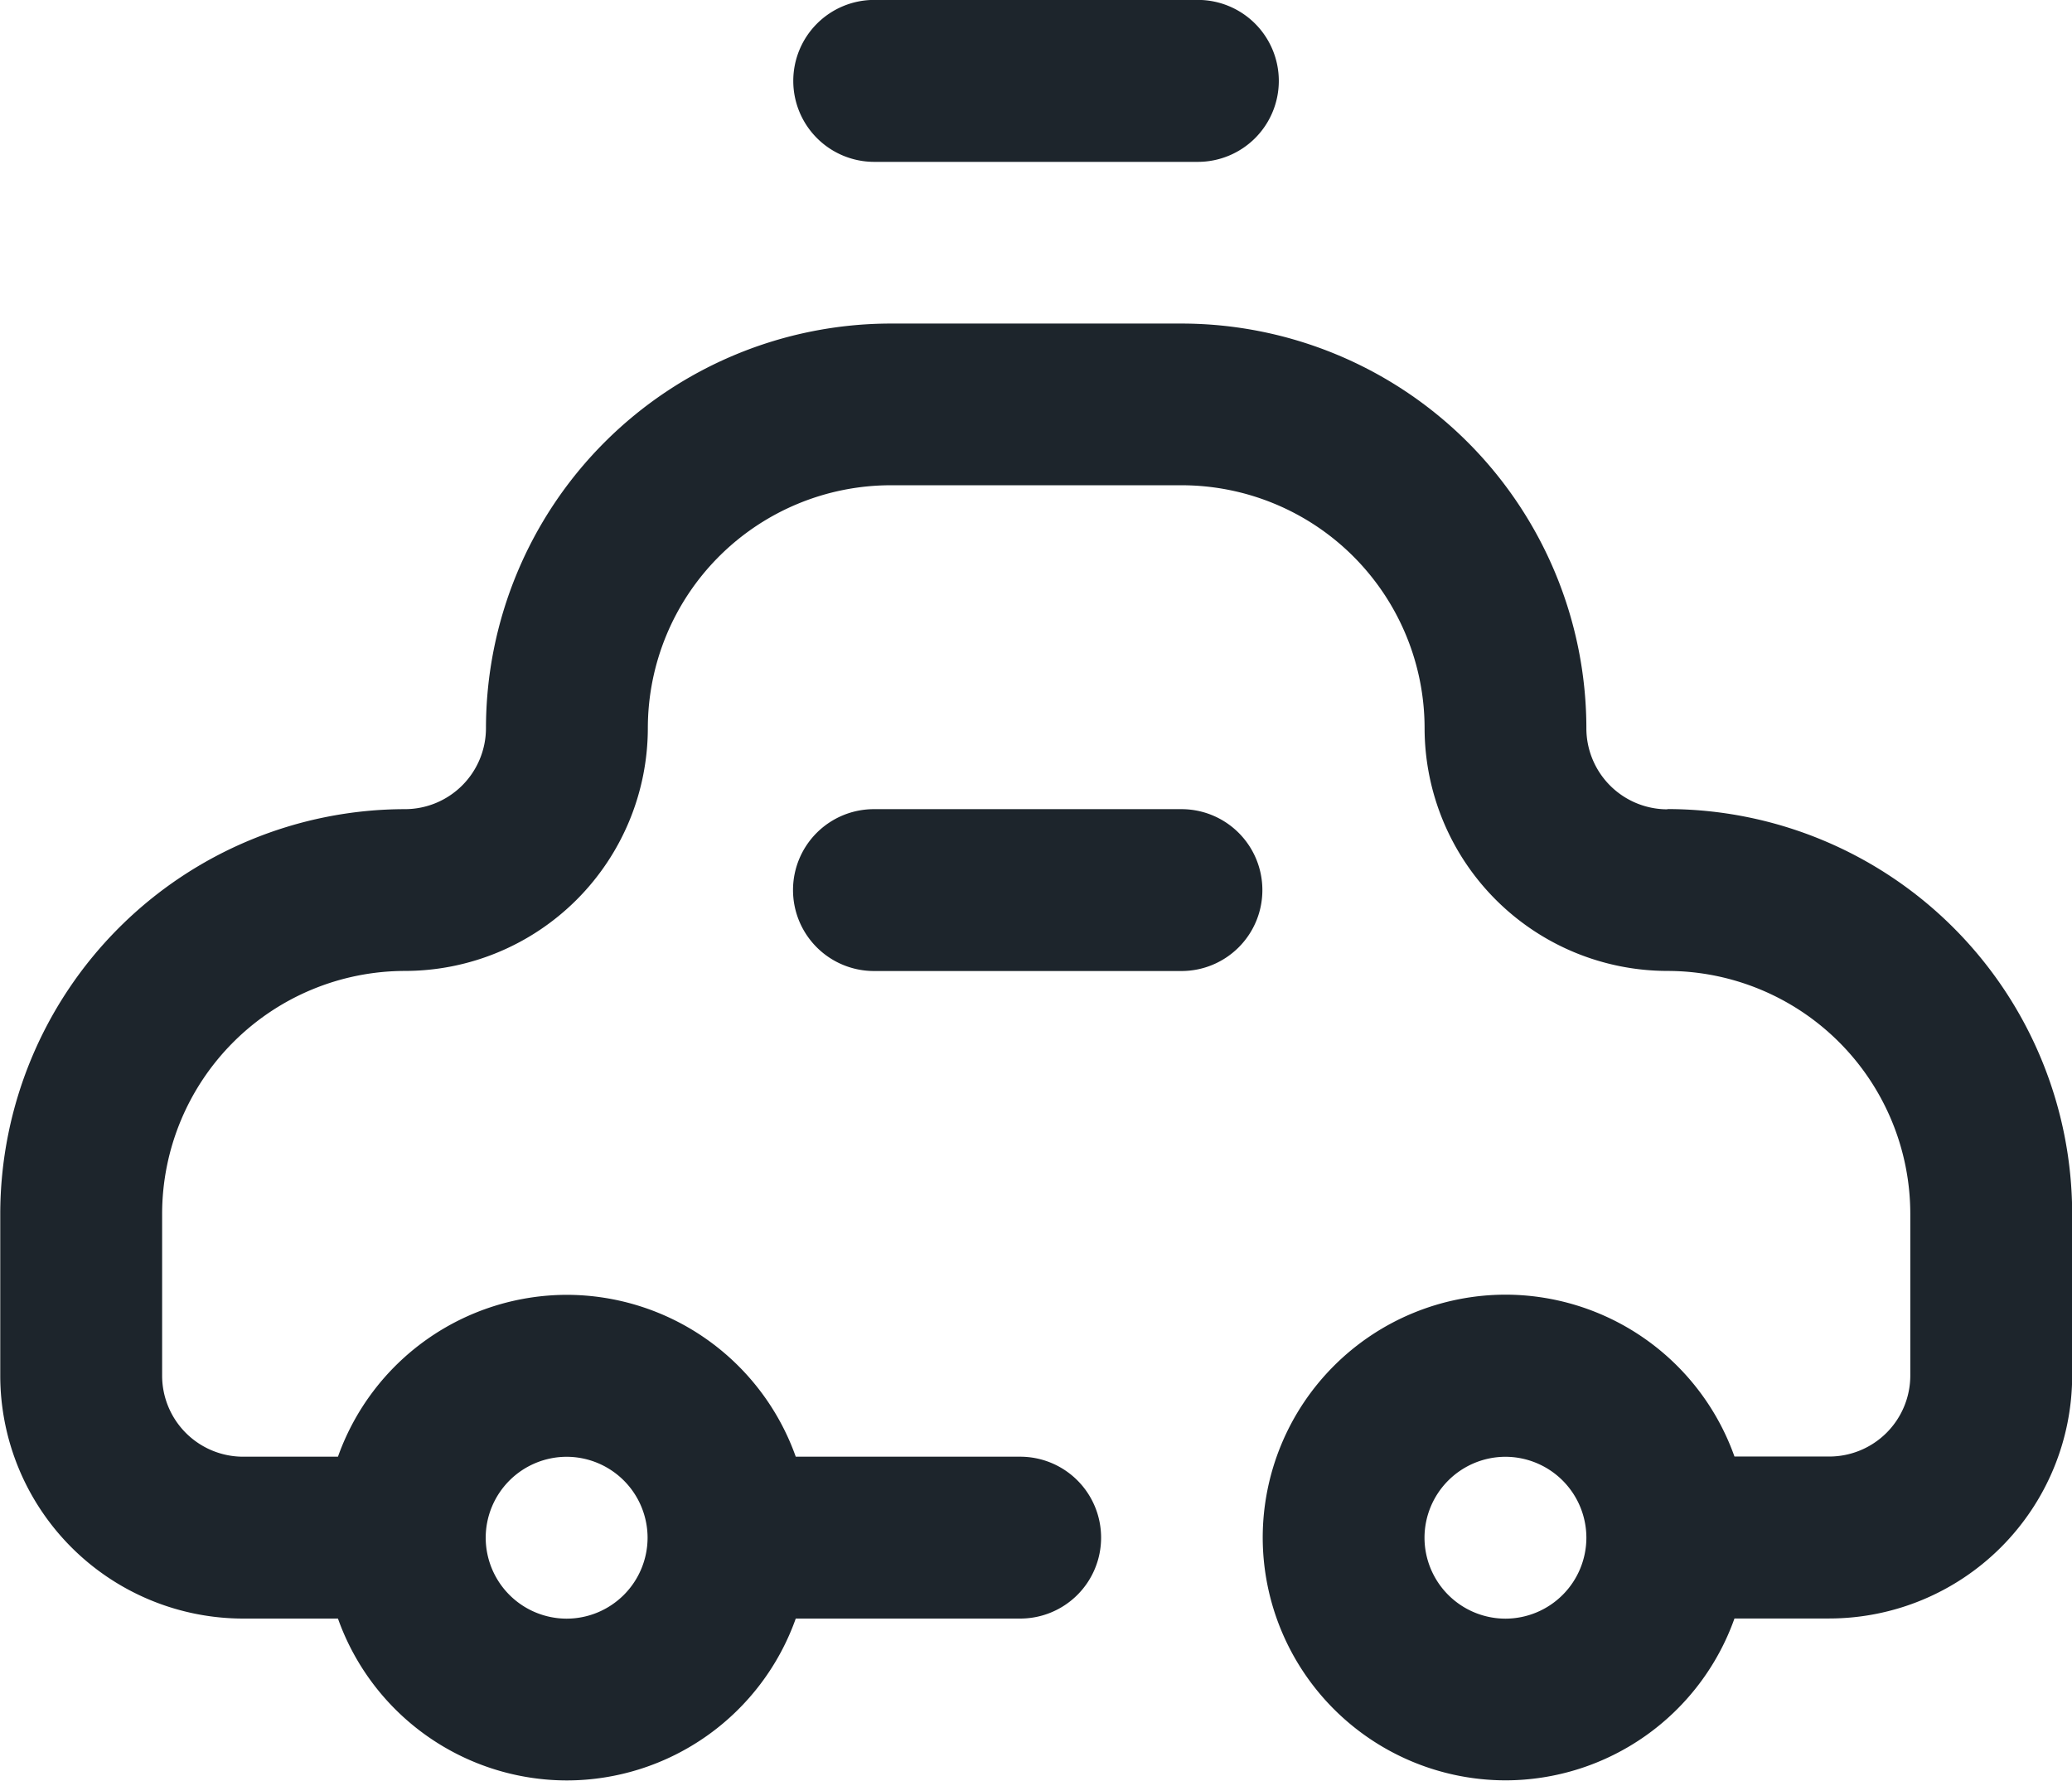
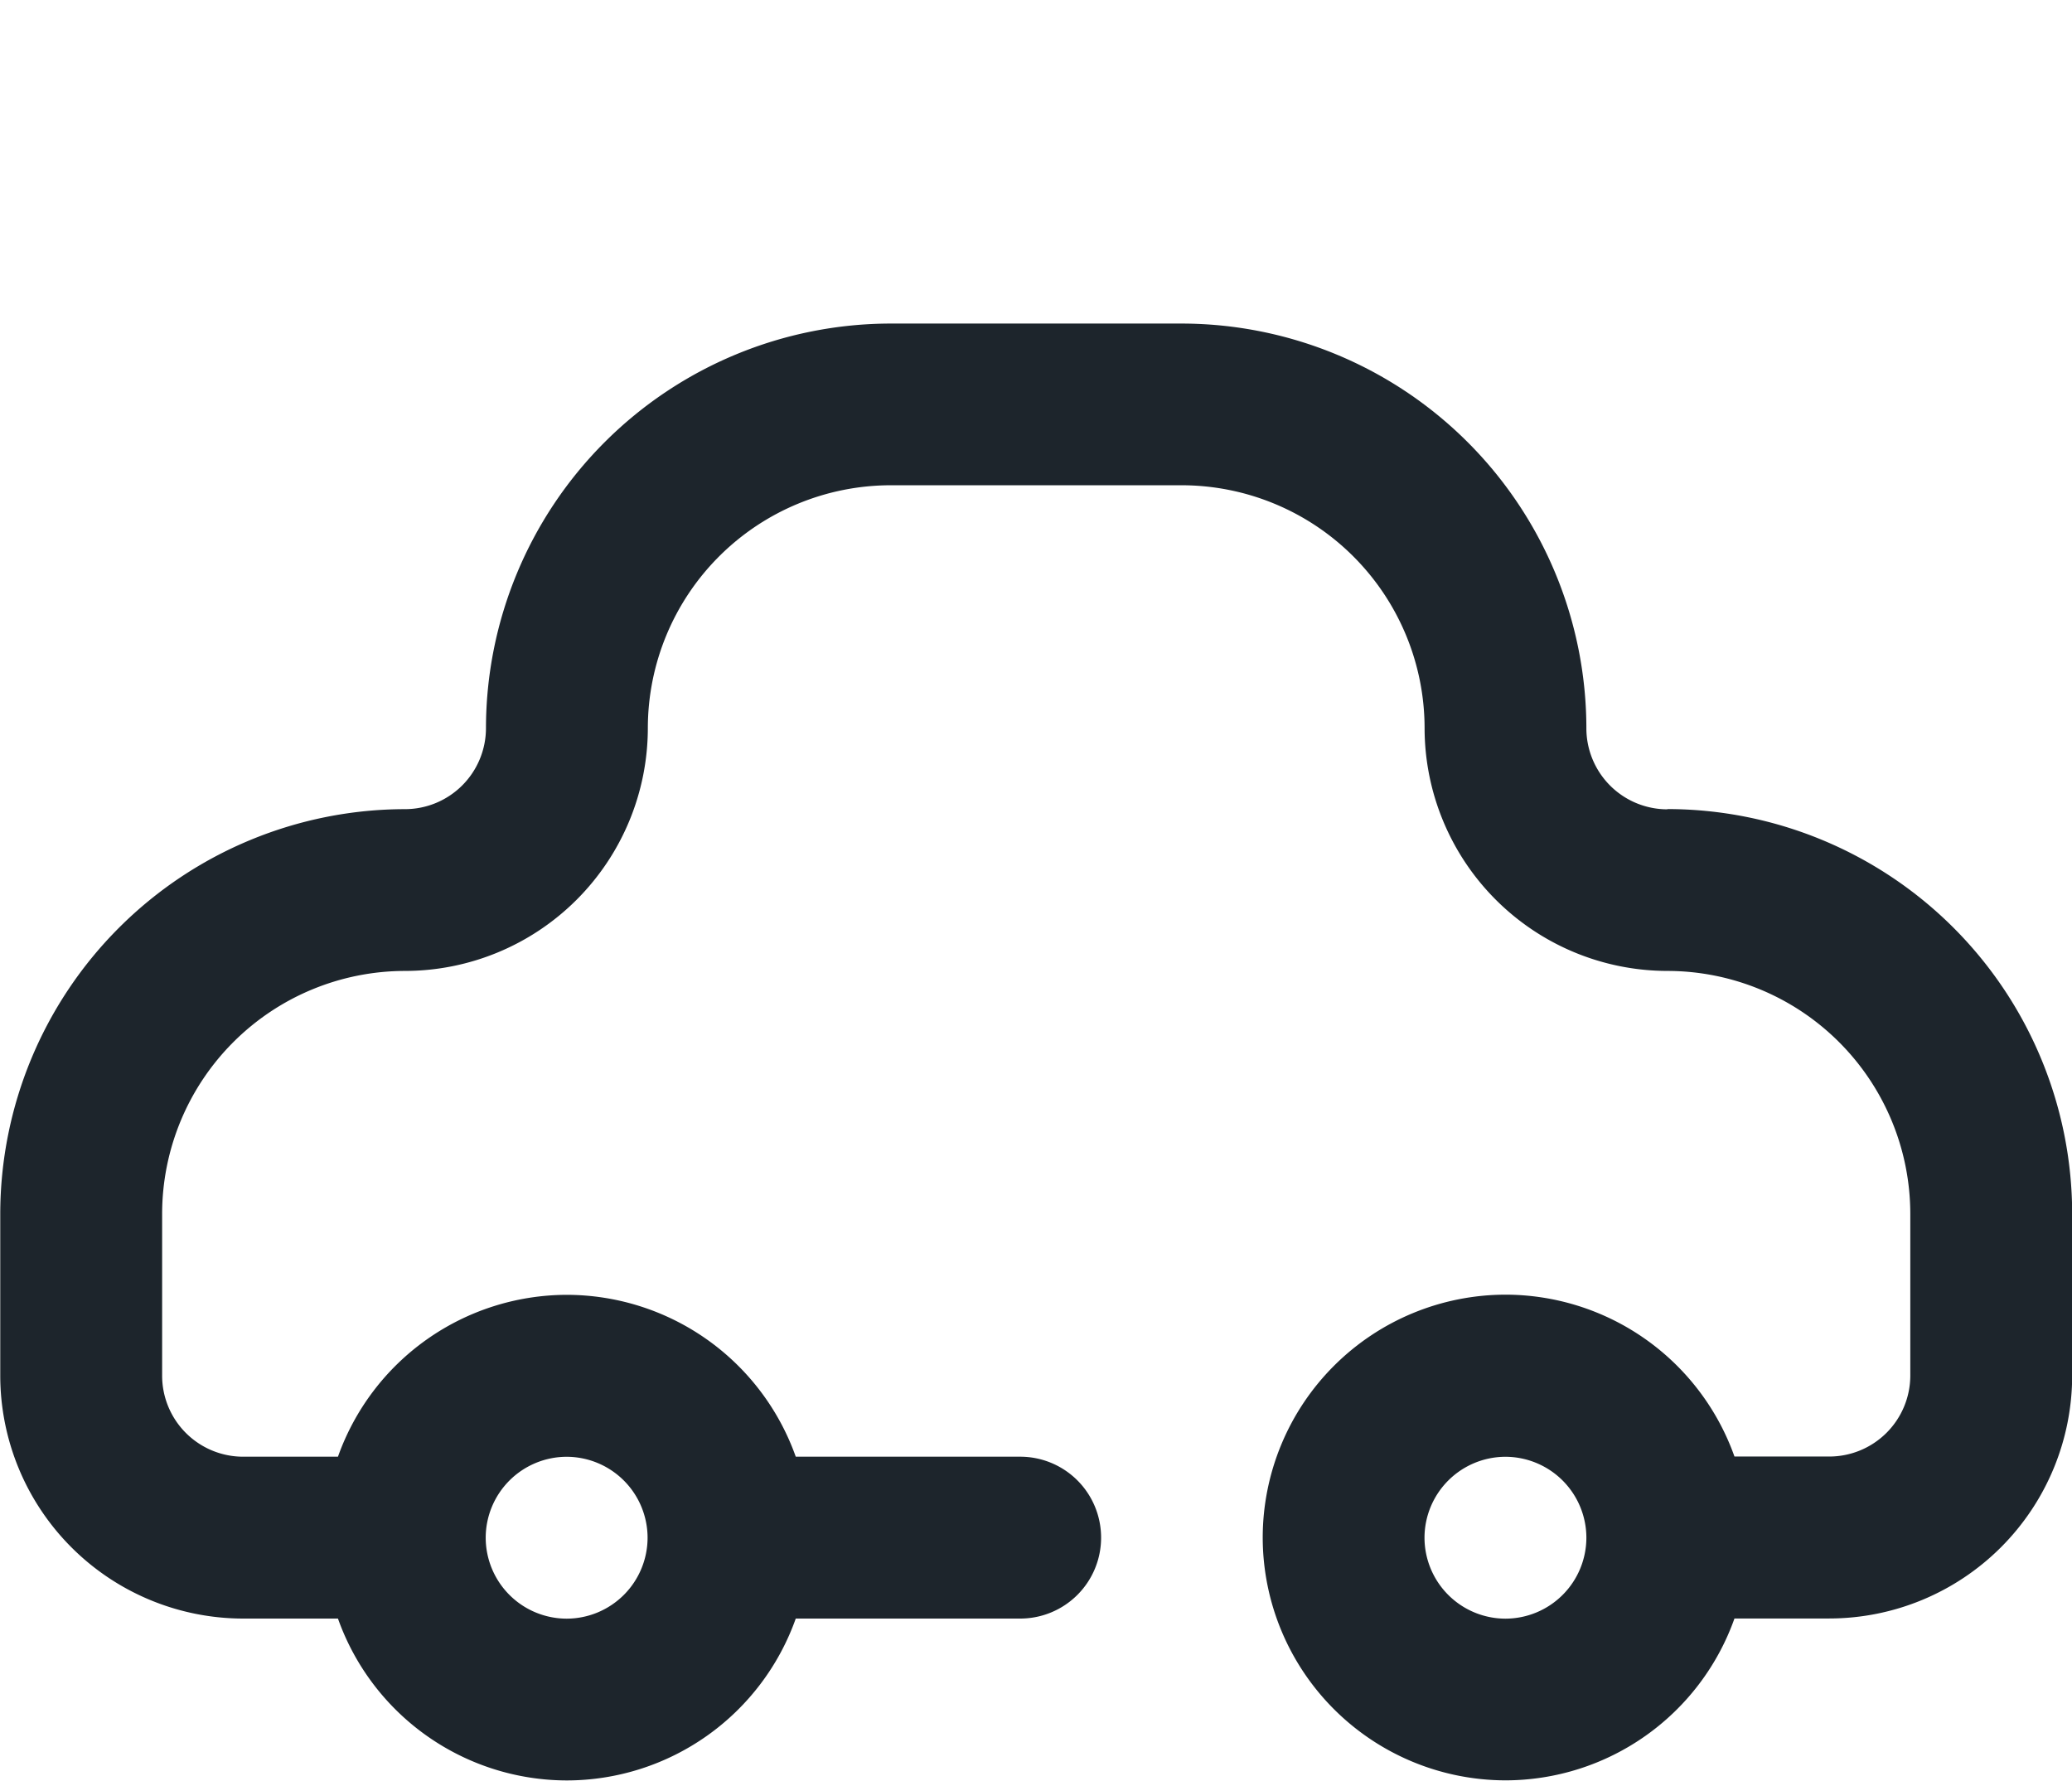
<svg xmlns="http://www.w3.org/2000/svg" data-name="Grupo 3342" width="24.205" height="20.802" viewBox="0 0 24.205 20.802">
  <path data-name="Trazado 6925" d="M-993.958 811.675a.947.947 0 0 1-.946-.945 4.733 4.733 0 0 0-4.727-4.73h-3.4a4.733 4.733 0 0 0-4.728 4.728.947.947 0 0 1-.946.945 4.733 4.733 0 0 0-4.728 4.728v1.891a2.84 2.84 0 0 0 2.837 2.837h1.108a2.842 2.842 0 0 0 2.674 1.891 2.842 2.842 0 0 0 2.674-1.891h2.621a.945.945 0 0 0 .946-.945.945.945 0 0 0-.946-.946h-2.621a2.842 2.842 0 0 0-2.674-1.891 2.842 2.842 0 0 0-2.674 1.891h-1.108a.947.947 0 0 1-.946-.945V816.4a2.84 2.84 0 0 1 2.837-2.837 2.84 2.84 0 0 0 2.837-2.837 2.84 2.84 0 0 1 2.837-2.837h3.4a2.84 2.84 0 0 1 2.837 2.837 2.84 2.84 0 0 0 2.837 2.837 2.84 2.84 0 0 1 2.837 2.837v1.891a.947.947 0 0 1-.946.945h-1.108a2.842 2.842 0 0 0-2.674-1.891 2.84 2.84 0 0 0-2.837 2.837 2.84 2.84 0 0 0 2.837 2.837 2.842 2.842 0 0 0 2.674-1.891h1.108a2.84 2.84 0 0 0 2.837-2.837V816.4a4.733 4.733 0 0 0-4.728-4.728zm-12.859 7.564a.947.947 0 0 1 .946.946.947.947 0 0 1-.946.945.947.947 0 0 1-.945-.945.947.947 0 0 1 .945-.946zm10.968 1.891a.947.947 0 0 1-.946-.945.947.947 0 0 1 .946-.946.947.947 0 0 1 .945.946.947.947 0 0 1-.945.945zm0 0" transform="translate(1013.436 -802.22)" style="fill:#1d252c" />
-   <path data-name="Trazado 6926" d="M-861.9 896h-3.593a.945.945 0 0 0-.945.945.946.946 0 0 0 .945.946h3.593a.945.945 0 0 0 .945-.946.945.945 0 0 0-.945-.945zm0 0" transform="translate(875.702 -886.547)" style="fill:#1d252c" />
-   <path data-name="Trazado 6927" d="M-865.49 747.893h3.782a.946.946 0 0 0 .945-.946.946.946 0 0 0-.945-.946h-3.782a.946.946 0 0 0-.945.946.946.946 0 0 0 .945.946zm0 0" transform="translate(875.702 -746.002)" style="fill:#1d252c" />
</svg>